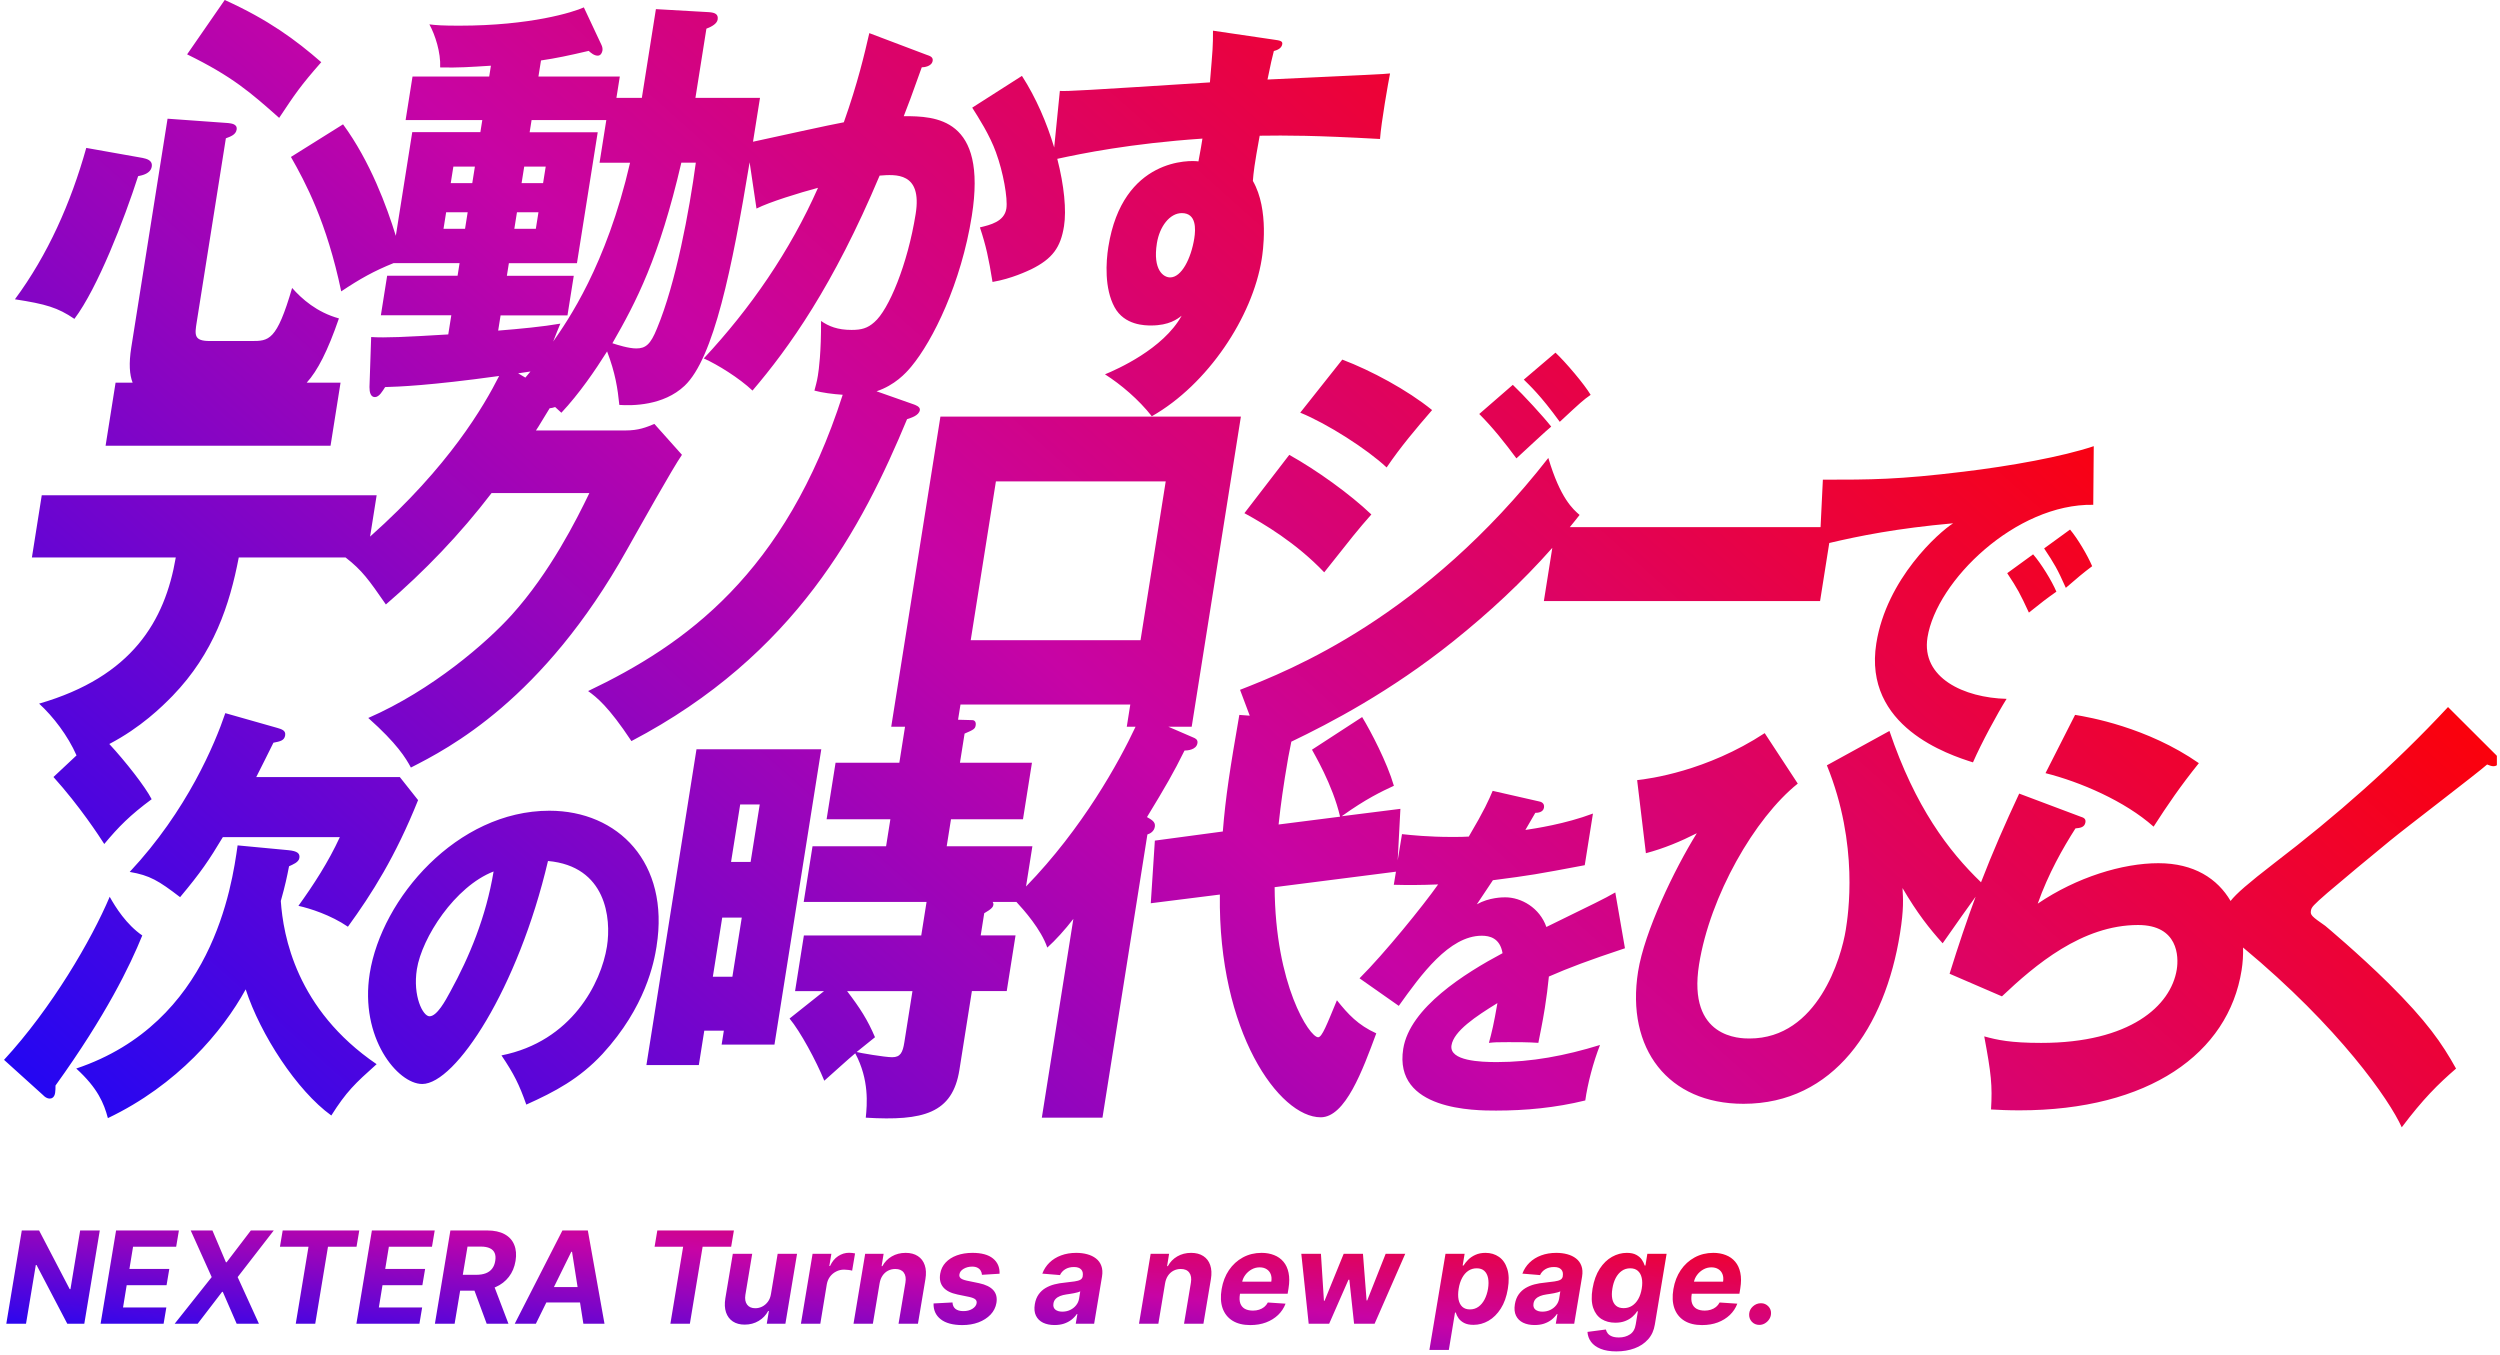
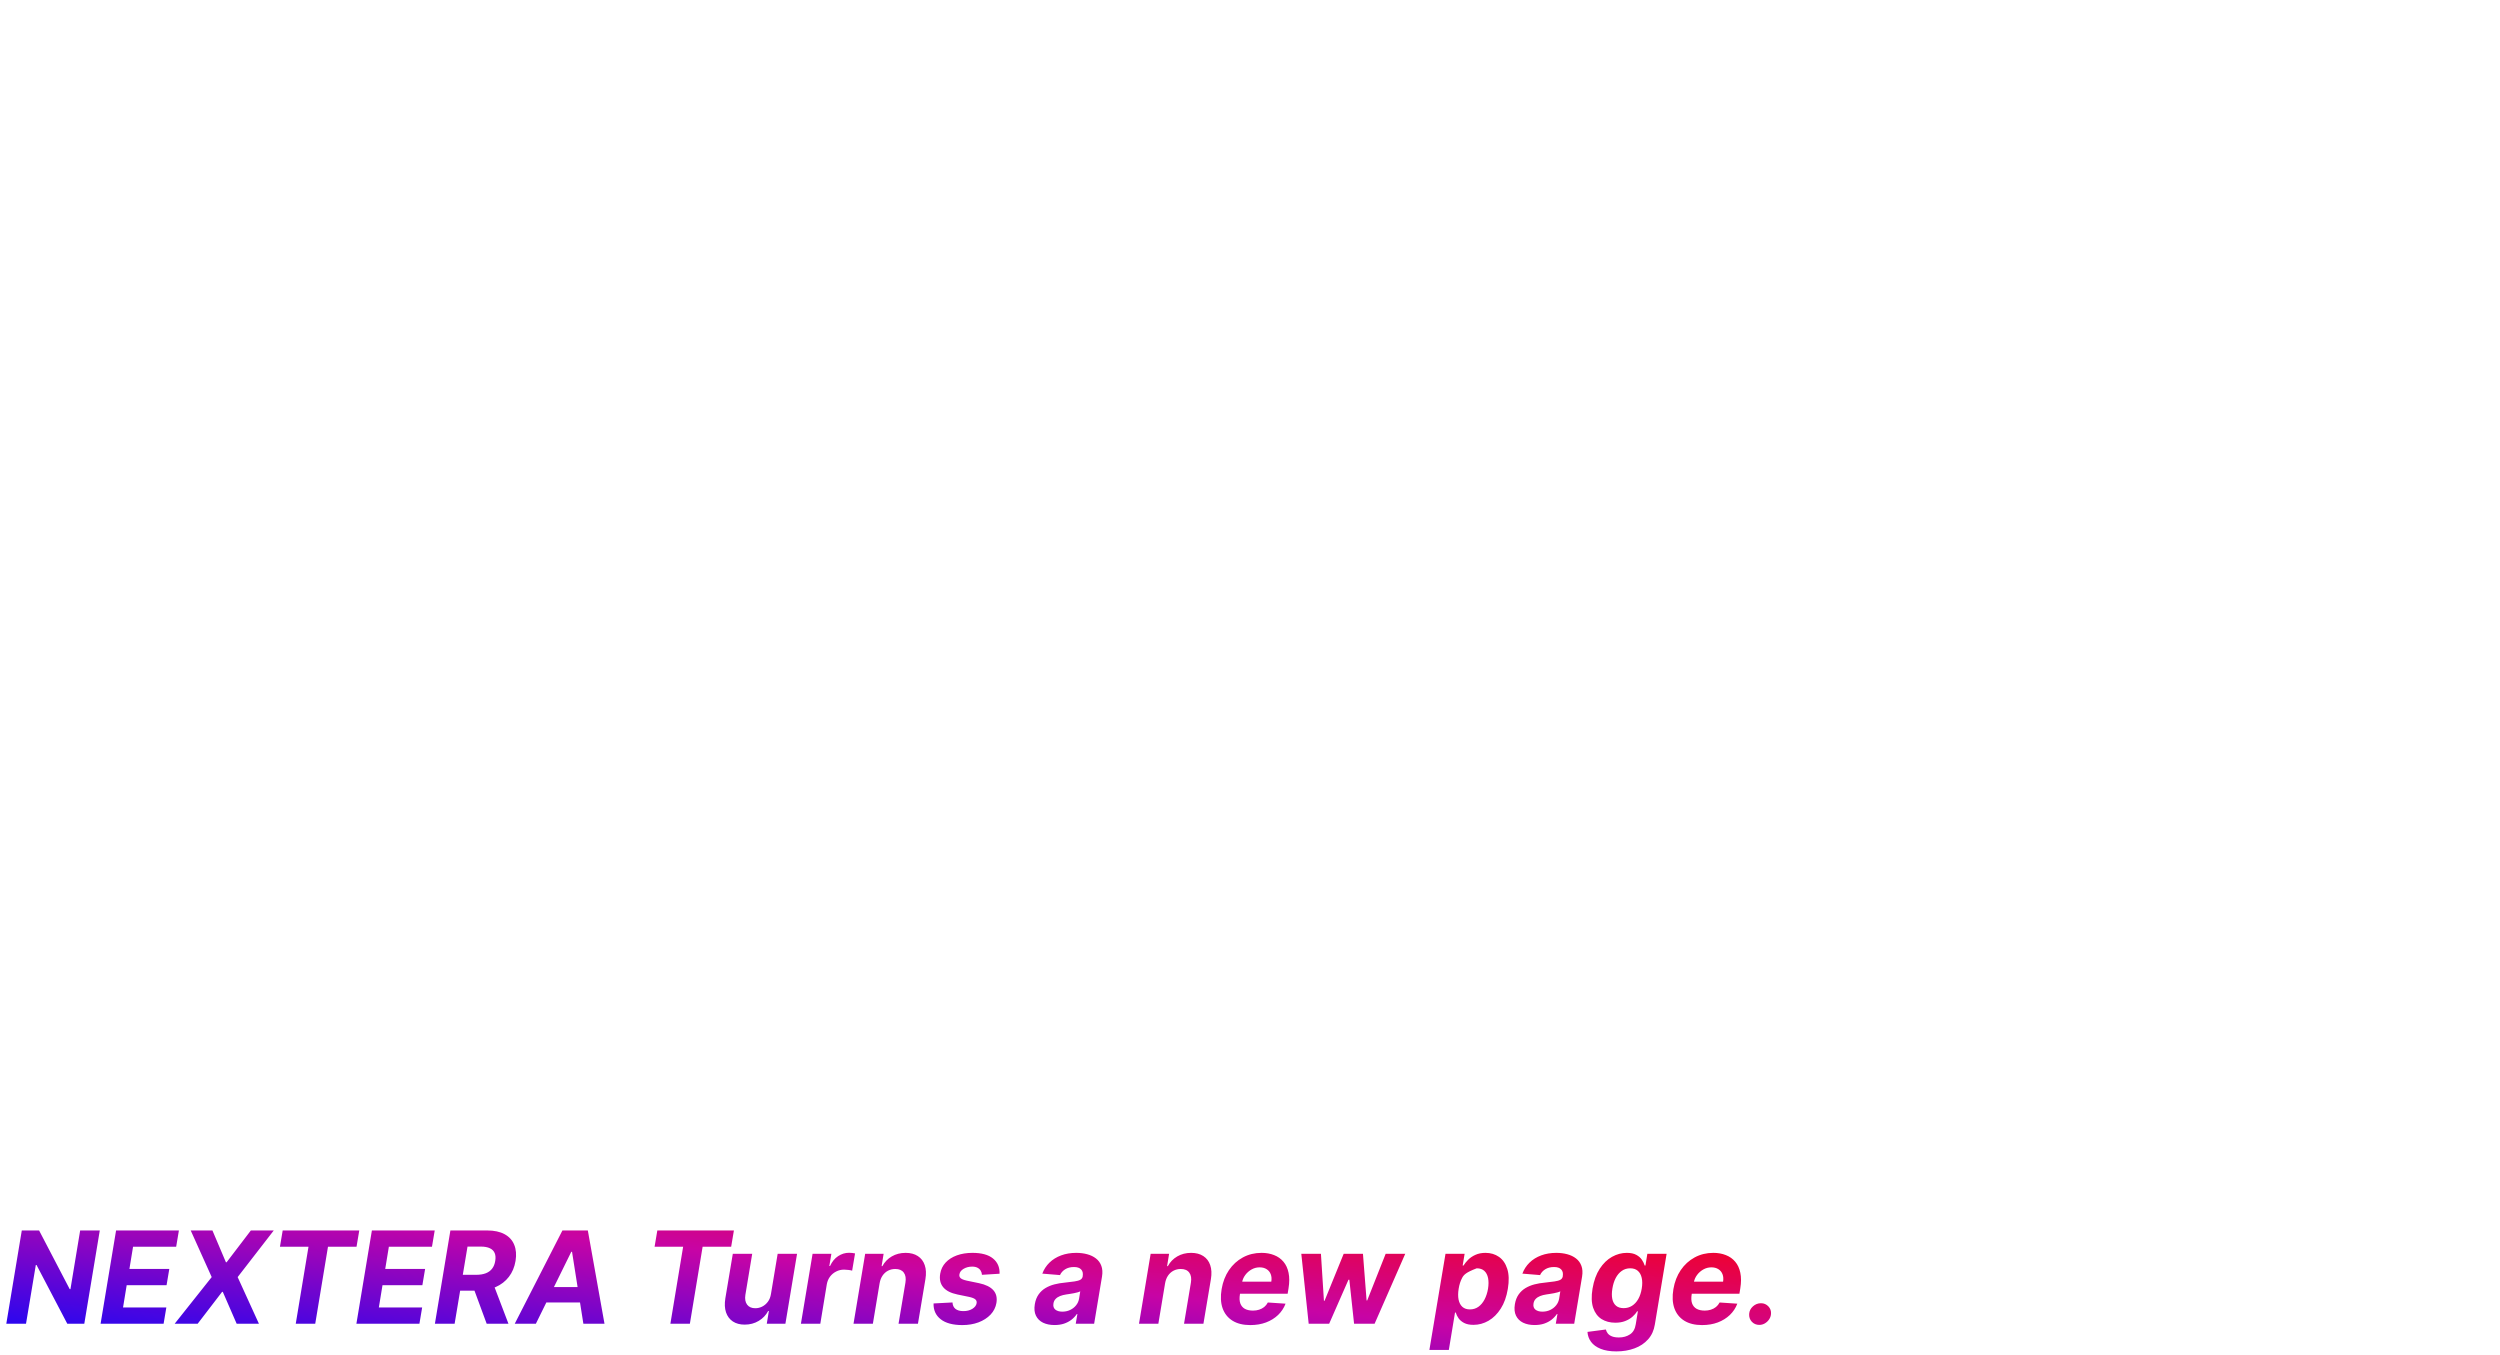
<svg xmlns="http://www.w3.org/2000/svg" width="358" height="194" viewBox="0 0 358 194" fill="none">
  <g style="mix-blend-mode:multiply">
    <g clip-path="url(#clip0_6212_6417)">
-       <path d="M39.976 16.88C35.9 13.266 33.294 10.964 26.794 7.784L32.179 0C38.401 2.804 42.363 5.731 46.004 8.906C42.996 12.33 42.257 13.451 39.976 16.88ZM18.984 54.797H16.551L15.12 63.829H47.334L48.766 54.797H43.921C45.467 53.097 46.924 50.276 48.534 45.596C45.366 44.723 43.208 42.792 41.831 41.236C39.617 48.834 38.498 48.834 35.976 48.834H30.038C27.74 48.834 27.88 47.962 28.175 46.093L32.344 19.806C32.999 19.557 33.767 19.309 33.886 18.558C34.012 17.748 33.125 17.685 32.69 17.622L23.994 16.998L18.798 49.762C18.431 52.069 18.553 53.671 18.988 54.788L18.984 54.797ZM19.774 25.229C20.412 25.102 21.569 24.854 21.73 23.858C21.878 22.922 20.957 22.737 20.416 22.614L12.353 21.181C10.157 29.028 6.841 36.505 2.136 42.859C6.566 43.542 8.277 44.044 10.655 45.663C13.988 41.24 17.793 31.398 19.778 25.233L19.774 25.229ZM68.787 18.938L69.065 17.192H58.084L59.072 10.964H70.054L70.299 9.408C67.355 9.593 65.598 9.72 63.029 9.656C63.139 7.54 62.312 4.984 61.488 3.491C62.476 3.614 63.418 3.677 65.771 3.677C75.967 3.677 82.1 1.746 83.608 1.058L86.121 6.414C86.248 6.662 86.311 6.975 86.273 7.223C86.222 7.535 86.04 7.97 85.593 7.97C85.09 7.97 84.642 7.594 84.3 7.287C81.39 7.97 79.595 8.345 77.471 8.657L77.103 10.964H88.756L88.271 14.017H91.912L93.926 1.307L101.533 1.742C102.42 1.805 102.885 2.054 102.767 2.8C102.678 3.361 101.994 3.795 101.157 4.107L99.586 14.012H108.832C108.494 16.133 108.165 18.229 107.831 20.295C111.045 19.599 119.045 17.828 120.836 17.512C122.825 11.917 123.814 7.658 124.485 4.744L132.65 7.835C133.199 8.012 133.642 8.185 133.558 8.708C133.427 9.526 132.308 9.64 131.995 9.64C130.58 13.603 130.022 15.121 129.418 16.635C133.929 16.635 141.401 16.812 139.163 30.922C137.638 40.544 133.604 48.763 130.496 52.495C129.697 53.464 128.118 55.164 125.52 56.032L130.846 57.909C131.007 57.972 131.805 58.221 131.725 58.718C131.598 59.528 130.428 59.84 129.892 60.026C123.463 75.476 113.947 93.789 90.421 106.123C87.122 101.139 85.424 99.832 84.216 98.959C98.104 92.339 112.452 82.159 120.675 56.53C119.286 56.441 117.736 56.239 116.625 55.935C116.781 55.294 116.967 54.767 117.123 53.776C117.263 52.904 117.596 50.454 117.575 45.963C118.661 46.722 119.94 47.245 121.934 47.245C123.349 47.245 124.227 47.013 125.203 46.136C127.264 44.386 129.976 37.858 131.125 30.626C132.079 24.622 128.244 24.972 125.963 25.145C119.315 40.945 112.98 49.808 107.759 55.931C105.841 54.122 102.741 52.199 100.781 51.326C107.48 44.154 113.136 35.935 117.14 26.895C114.513 27.595 110.154 28.935 108.329 29.867L107.345 23.239C104.832 38.465 102.213 51.288 98.032 55.244C94.999 58.111 90.518 58.111 88.689 57.985C88.448 55.619 88.123 53.439 86.936 50.323C85.213 53.064 82.953 56.365 80.389 59.106C80.081 58.815 79.789 58.545 79.498 58.288C79.24 58.385 78.953 58.436 78.708 58.465C77.504 60.397 77.259 60.894 76.748 61.641H89.58C91.43 61.641 92.507 61.206 93.707 60.705L97.656 65.128C96.351 66.996 91.578 75.531 89.787 78.706C77.741 100.258 64.208 107.173 58.84 109.914C58.105 108.544 56.863 106.486 52.736 102.813C61.885 98.824 69.749 91.976 73.285 88.05C78.793 81.944 82.564 74.409 84.397 70.61H70.391C65.868 76.526 60.77 81.822 55.258 86.558C52.795 83.007 51.883 81.7 49.488 79.832H34.19C32.889 86.621 30.616 93.536 24.716 99.642C23.178 101.215 20.167 104.179 15.652 106.541C17.962 109.029 20.805 112.659 21.717 114.447C18.604 116.754 17.003 118.373 14.93 120.861C14.211 119.739 11.419 115.442 7.656 111.268L10.959 108.173C9.722 105.356 7.631 102.623 5.603 100.76C18.934 96.897 23.618 88.923 25.172 79.828H4.569L5.979 70.922H53.936L52.998 76.838C64.36 66.73 69.302 58.124 71.477 53.84C61.513 55.223 57.028 55.374 55.152 55.429C54.785 55.99 54.307 56.863 53.691 56.863C53.074 56.863 52.905 56.18 52.909 55.429L53.15 48.265C55.203 48.392 57.969 48.265 64.191 47.89L64.626 45.149H54.54L55.44 39.481H65.526L65.813 37.677H56.364C53.56 38.803 51.541 39.933 48.863 41.725C46.793 31.82 43.723 26.089 41.662 22.475L49.125 17.803C53.036 23.142 55.41 29.644 56.681 33.772L59.034 18.925H68.782L68.787 18.938ZM66.97 30.399H63.887L63.511 32.764H66.594L66.97 30.399ZM68.005 23.858H64.922L64.546 26.224H67.629L68.005 23.858ZM75.958 53.199C75.354 53.291 74.772 53.376 74.197 53.46L75.232 54.072C75.473 53.793 75.735 53.485 75.963 53.199H75.958ZM87.696 49.151C88.44 49.399 90.04 49.897 91.109 49.897C92.452 49.897 93.158 49.336 94.083 47.03C96.79 40.553 98.72 30.15 99.641 23.298H97.567C94.395 36.939 91.101 43.23 87.696 49.151ZM74.691 26.224H77.77L78.146 23.858H75.067L74.691 26.224ZM73.652 32.764H76.731L77.107 30.399H74.028L73.652 32.764ZM71.342 47.342C74.463 47.093 77.707 46.781 80.241 46.346C79.891 47.156 79.688 47.717 79.219 48.902C81.251 45.975 86.822 38.065 90.226 23.302H85.855L86.822 17.196H76.123L75.844 18.942H85.593L82.619 37.689H72.871L72.584 39.494H82.163L81.263 45.161H71.684L71.338 47.342H71.342ZM142.651 21.889C141.705 19.266 140.1 16.817 139.222 15.416L146.343 10.867C148.37 14.008 149.921 17.643 150.96 21.122L151.771 13.021C152.966 13.08 154.981 12.962 173.261 11.799C173.671 6.899 173.7 6.726 173.7 4.394L182.414 5.676C183.233 5.794 183.698 5.853 183.622 6.317C183.521 6.958 182.853 7.19 182.414 7.308C182.144 8.358 181.979 9.058 181.506 11.389C196.407 10.69 198.042 10.63 199.055 10.517C198.81 11.739 197.788 17.512 197.619 19.903C188.209 19.38 184.222 19.38 180.386 19.435C179.618 23.635 179.504 24.685 179.411 25.908C181.797 30.049 180.809 36.285 180.678 37.103C179.364 45.381 172.953 55.062 164.94 59.608C163.065 57.217 160.522 55.058 158.233 53.603C159.918 52.904 166.571 49.99 169.215 45.208C168.615 45.676 167.42 46.608 164.852 46.608C164.011 46.608 161.021 46.608 159.601 43.985C158.14 41.303 158.372 37.512 158.714 35.358C160.75 22.53 170.545 22.939 171.618 23.112C171.969 21.248 172.049 20.721 172.188 19.848C161.777 20.561 154.862 21.995 151.403 22.745C152.391 26.591 152.729 30.112 152.366 32.385C151.885 35.417 150.736 37.048 147.661 38.566C147.15 38.798 144.877 39.907 142.128 40.376C141.57 36.935 141.211 35.244 140.324 32.562C141.794 32.212 143.809 31.744 144.109 29.88C144.341 28.421 143.64 24.575 142.647 21.893L142.651 21.889ZM169.236 30.517C167.504 30.517 166.047 32.44 165.667 34.831C165.054 38.68 166.621 39.726 167.563 39.726C169.189 39.726 170.558 37.044 171.022 34.13C171.234 32.789 171.335 30.517 169.236 30.517ZM223.359 60.405C226.379 57.601 226.708 57.289 227.781 56.543C226.898 55.05 224.208 51.87 222.746 50.5L218.21 54.362C219.08 55.235 220.554 56.543 223.359 60.405ZM178.199 73.486C180.931 74.978 185.594 77.719 189.628 81.957C193.624 76.909 194.397 75.914 196.378 73.671C193.311 70.745 188.534 67.316 184.623 65.136L178.203 73.481L178.199 73.486ZM222.13 61.088C221.011 59.654 218.147 56.543 216.635 55.109L211.828 59.283C213.763 61.215 215.49 63.395 217.15 65.638C218.789 64.141 221.424 61.653 222.13 61.093V61.088ZM205.079 58.723C201.556 55.859 196.34 53.055 192.217 51.495L186.194 59.094C190.038 60.65 195.786 64.327 198.566 66.941C200.542 64.015 202.815 61.333 205.079 58.718V58.723ZM287.433 82.079C288.92 84.327 289.266 84.976 290.538 87.725C292.341 86.275 293.055 85.727 294.474 84.727C293.82 83.18 292.282 80.679 291.142 79.381L287.433 82.079ZM299.598 81.08C298.943 79.532 297.49 77.082 296.43 75.834L292.721 78.533C294.208 80.781 294.601 81.43 295.826 84.179C297.444 82.779 298.326 82.029 299.598 81.08ZM40.834 105.297C40.944 104.614 40.356 104.424 39.714 104.238L32.264 102.122C30.79 106.482 26.802 116.075 18.575 124.858C21.464 125.356 22.693 126.102 25.789 128.472C28.762 124.922 29.932 123.176 31.913 119.874H48.665C47.038 123.425 44.889 126.726 42.734 129.716C44.411 130.091 47.347 131.023 49.822 132.706C53.26 127.97 56.622 122.678 59.87 114.578L57.256 111.276H36.694C37.598 109.467 38.245 108.223 39.157 106.355C40.141 106.17 40.72 106.043 40.838 105.297H40.834ZM15.711 128.409C13.109 134.574 7.411 144.357 0.577 151.77L6.165 156.817C6.406 157.066 6.702 157.315 7.149 157.315C7.428 157.315 7.796 157.129 7.893 156.505C7.952 156.13 7.943 155.822 7.948 155.447C15.208 145.356 18.63 138.255 20.374 133.958C18.102 132.402 16.535 129.91 15.707 128.413L15.711 128.409ZM40.209 129.033C40.855 126.731 41.087 125.609 41.391 124.049C41.936 123.8 42.768 123.488 42.87 122.864C42.967 122.24 42.637 121.869 41.256 121.742L34.025 121.059C33.21 126.916 30.384 146.473 10.917 153.014C14 155.818 14.887 157.998 15.449 160.115C25.387 155.379 31.871 147.717 35.182 141.675C37.294 148.152 42.519 156.189 47.444 159.739C49.611 156.315 50.798 155.194 53.932 152.39C42.405 144.542 40.551 133.95 40.213 129.029L40.209 129.033ZM94.028 135.489C93.664 137.787 92.469 144.184 86.273 150.931C82.966 154.481 79.481 156.328 75.367 158.179C74.345 155.282 73.593 153.781 71.811 151.133C81.884 149.134 86.091 140.739 86.915 135.539C87.557 131.491 86.805 124.045 78.472 123.294C74.176 141.586 65.226 155.227 60.462 155.227C56.956 155.227 51.482 148.628 52.947 139.385C54.654 128.641 65.454 116.096 78.67 116.096C88.516 116.096 95.92 123.543 94.023 135.485L94.028 135.489ZM70.683 124.795C65.129 126.946 60.411 134.291 59.697 138.786C59.089 142.636 60.559 145.533 61.505 145.533C62.582 145.533 63.794 143.286 64.495 141.983C67.211 137.036 69.606 131.289 70.683 124.791V124.795ZM117.609 107.291L110.902 149.59H103.337L103.654 147.595H100.853L100.072 152.516H92.566L99.738 107.291H117.609ZM106.222 131.399H103.421L102.078 139.87H104.878L106.222 131.399ZM108.794 115.202H105.994L104.688 123.425H107.489L108.794 115.202ZM164.307 119.499L157.874 160.051H149.19L153.705 131.584C152.506 133.14 151.15 134.637 149.971 135.695C149.097 133.098 146.601 130.285 145.549 129.155H142.153C142.238 129.341 142.28 129.404 142.25 129.59C142.212 129.838 142.047 130.15 140.941 130.774L140.438 133.95H145.426L144.164 141.924H139.175L137.389 153.199C136.4 159.427 132.244 160.549 123.978 160.051C124.164 158.183 124.502 154.633 122.47 150.834C121.697 151.458 118.686 154.199 118.04 154.759C116.87 151.896 114.618 147.722 113.064 145.854L118.002 141.928H113.854L115.117 133.954H131.923L132.683 129.155H115.091L116.354 121.181H126.888L127.501 117.319H118.369L119.653 109.223H128.785L129.6 104.07H127.623L134.669 59.654H177.696L170.651 104.07H167.314L170.875 105.609C171.191 105.735 171.555 105.921 171.474 106.418C171.318 107.414 169.962 107.477 169.624 107.477C168.057 110.652 166.9 112.647 164.248 117.007C164.915 117.382 165.485 117.694 165.375 118.377C165.265 119.06 164.712 119.372 164.302 119.499H164.307ZM130.66 141.928H121.305C123.159 144.357 124.24 146.039 125.3 148.531C124.527 149.155 124.274 149.341 122.669 150.648C123.096 150.77 126.698 151.394 127.763 151.394C128.941 151.394 129.271 150.711 129.499 149.278L130.664 141.928H130.66ZM139.006 91.677H163.323L166.93 68.94H142.613L139.006 91.677ZM162.613 104.07H161.354L161.857 100.894H137.541L137.194 103.066L139.218 103.121C139.555 103.121 139.796 103.37 139.716 103.867C139.636 104.365 139.45 104.491 138.128 105.052L137.465 109.227H147.775L146.491 117.323H136.181L135.568 121.186H147.838L146.926 126.946C155.04 118.596 160.252 109.1 162.609 104.074L162.613 104.07ZM215.811 149.235C217.251 149.235 218.869 149.235 220.292 149.337C220.55 147.987 220.863 146.587 221.222 144.34C221.458 142.839 221.661 141.291 221.8 139.84C224.651 138.592 227.426 137.542 232.693 135.792L231.308 127.797C229.479 128.847 228.66 129.197 221.441 132.744C220.483 129.994 217.843 128.497 215.553 128.497C215.194 128.497 213.26 128.497 211.482 129.497C212.956 127.3 213.078 127.097 213.784 126.047C219.199 125.347 220.031 125.2 226.936 123.897L228.111 116.501C224.14 117.998 219.769 118.651 218.434 118.849L219.857 116.4C220.174 116.4 220.989 116.349 221.099 115.649C221.209 114.949 220.605 114.797 220.343 114.751L213.75 113.25C213.175 114.599 212.601 115.948 210.329 119.798C209.602 119.849 209.062 119.849 207.761 119.849C204.703 119.849 202.135 119.6 200.766 119.448L200.149 123.201L200.538 115.826L192.133 116.884C195.609 114.392 197.852 113.334 199.605 112.524C198.625 109.159 196.302 104.736 195.06 102.682L187.875 107.355C188.086 107.789 190.84 112.339 191.9 116.948L183.094 118.069C183.419 114.953 183.896 111.963 183.994 111.344C184.365 108.995 184.614 107.646 184.919 106.208C190.481 103.538 199.093 99.052 208.145 91.803C213.188 87.763 217.961 83.357 222.29 78.453L221.082 86.073H260.634L261.951 77.757C266.255 76.745 271.628 75.657 279.687 74.936C277.638 76.235 270.154 82.88 268.688 92.128C266.792 104.074 279.062 108.071 282.529 109.172C283.729 106.423 286.023 102.176 287.345 100.076C281.254 99.925 275.1 97.078 276.016 91.28C277.3 83.184 288.679 72.09 299.754 72.288L299.826 63.892C295.361 65.394 287.864 66.743 281.22 67.54C271.822 68.691 267.911 68.691 261.035 68.691L260.705 75.484H224.799C225.268 74.907 225.741 74.333 226.197 73.739C225.26 72.929 223.435 71.373 221.72 65.579C203.862 88.438 184.741 95.978 177.573 98.782L178.963 102.484L177.472 102.375C176.154 109.973 175.504 114.085 175.107 119.069L165.375 120.376L164.792 129.345L174.684 128.101C174.418 147.785 183.183 159.997 189.125 159.997C192.656 159.997 195.123 153.267 197.083 147.975C194.468 146.79 193.037 145.234 191.448 143.239C190 146.726 189.32 148.535 188.758 148.535C187.525 148.535 182.604 141.059 182.528 127.043L199.9 124.825L199.592 126.701C201.518 126.752 203.495 126.752 205.94 126.65C203.795 129.699 198.202 136.594 194.684 140.094L200.306 144.04C203.482 139.592 207.52 133.996 212.191 133.996C213.268 133.996 214.797 134.295 215.165 136.497C209.813 139.347 201.881 144.293 200.943 150.188C199.541 159.035 211.228 159.035 214.24 159.035C218.464 159.035 222.755 158.635 227.012 157.585C227.346 155.185 228.144 152.137 229.124 149.64C224.115 151.188 219.296 152.09 214.35 152.09C212.056 152.09 207.495 151.938 207.854 149.691C208.179 147.642 211.342 145.542 214.43 143.644C213.894 146.743 213.644 147.743 213.213 149.341C214.13 149.24 214.354 149.24 215.836 149.24L215.811 149.235ZM314.879 109.286C307.462 104.116 299.061 102.682 297.152 102.37L292.916 110.715C297.874 111.963 304.273 114.7 308.396 118.377C310.402 115.261 312.227 112.583 314.879 109.282V109.286ZM357.425 108.101L350.557 101.249C342.857 109.535 334.465 116.884 325.667 123.61C321.903 126.52 320.222 127.983 319.42 129.02C317.553 125.828 314.186 123.61 309.08 123.61C303.973 123.61 297.389 125.605 291.801 129.404C293.321 125.107 295.416 121.43 297.207 118.626C297.832 118.563 298.516 118.504 298.635 117.753C298.723 117.192 298.297 117.066 297.925 116.943L289.148 113.642C287.091 118.044 285.355 122.016 283.683 126.343C279.045 121.881 274.259 115.581 270.568 104.673L261.609 109.594C266.243 120.992 264.642 131.082 264.317 133.14C263.696 137.066 260.334 148.713 250.53 148.713C249.242 148.713 241.622 148.713 243.303 138.124C244.866 128.282 251.282 117.133 257.44 112.212L252.706 104.985C244.33 110.467 236.148 111.525 234.438 111.715L235.692 122.181C238.265 121.498 240.664 120.498 242.982 119.318C239.743 124.551 235.485 133.397 234.573 139.128C232.816 150.218 238.911 158.065 249.664 158.065C262.551 158.065 269.938 147.165 272.084 133.646C272.637 130.159 272.528 128.725 272.439 127.169C274.555 130.783 276.283 132.963 278.187 135.08C280.173 132.246 281.803 129.918 282.91 128.405C281.685 131.711 280.473 135.278 279.18 139.44L286.677 142.678C291.42 138.192 298.157 132.461 306.17 132.461C311.939 132.461 312.003 137.007 311.716 138.816C310.888 144.049 305.004 149.345 292.286 149.345C287.86 149.345 285.968 148.911 284.143 148.409C285.144 153.764 285.321 155.447 285.114 158.875C286.17 158.938 287.56 159.001 289.186 159.001C307.733 159.001 319.111 150.842 320.995 138.942C321.168 137.859 321.236 136.762 321.206 135.683C335.018 147.169 342.16 157.496 343.93 161.43C346.98 157.382 349.108 155.265 351.706 153.022C349.7 149.408 347.516 146.233 342.046 140.81C337.687 136.513 333.134 132.714 332.986 132.588C331.018 131.217 330.824 131.032 330.925 130.408C331.005 129.91 331.212 129.661 333.29 127.852C335.69 125.799 339.301 122.809 342.266 120.376C344.458 118.567 354.844 110.656 356.154 109.476C356.47 109.602 356.787 109.724 357.066 109.724C357.345 109.724 357.759 109.602 357.847 109.041C357.907 108.666 357.721 108.417 357.433 108.105L357.425 108.101Z" fill="url(#paint0_linear_6212_6417)" />
-     </g>
-     <path d="M14.289 176.202L12.072 189.556H9.634L5.233 181.151H5.128L3.726 189.556H0.903L3.12 176.202H5.598L9.979 184.6H10.09L11.479 176.202H14.289ZM14.405 189.556L16.622 176.202H25.619L25.228 178.53H19.054L18.532 181.712H24.244L23.852 184.04H18.141L17.619 187.228H23.82L23.429 189.556H14.405ZM30.42 176.202L32.35 180.753H32.454L35.923 176.202H39.203L34.032 182.879L37.077 189.556H33.889L31.907 184.998H31.802L28.307 189.556H25.015L30.316 182.879L27.31 176.202H30.42ZM40.089 178.53L40.481 176.202H51.447L51.056 178.53H46.968L45.142 189.556H42.352L44.178 178.53H40.089ZM51.037 189.556L53.254 176.202H62.251L61.86 178.53H55.686L55.164 181.712H60.876L60.484 184.04H54.773L54.251 187.228H60.452L60.061 189.556H51.037ZM62.279 189.556L64.496 176.202H69.764C70.773 176.202 71.603 176.381 72.255 176.737C72.911 177.093 73.372 177.6 73.637 178.256C73.907 178.908 73.97 179.678 73.826 180.564C73.678 181.451 73.359 182.212 72.868 182.846C72.381 183.481 71.746 183.97 70.964 184.313C70.186 184.653 69.284 184.822 68.258 184.822H64.731L65.122 182.553H68.186C68.725 182.553 69.186 182.479 69.569 182.331C69.951 182.184 70.253 181.962 70.475 181.666C70.701 181.371 70.849 181.003 70.918 180.564C70.992 180.117 70.966 179.743 70.84 179.443C70.714 179.139 70.486 178.908 70.156 178.752C69.825 178.591 69.39 178.511 68.851 178.511H66.948L65.102 189.556H62.279ZM70.495 183.479L72.809 189.556H69.692L67.45 183.479H70.495ZM76.738 189.556H73.712L80.539 176.202H84.177L86.563 189.556H83.538L81.915 179.254H81.81L76.738 189.556ZM77.429 184.307H84.575L84.197 186.511H77.05L77.429 184.307ZM93.737 178.53L94.129 176.202H105.095L104.704 178.53H100.616L98.79 189.556H96L97.825 178.53H93.737ZM110.403 185.291L111.361 179.541H114.139L112.47 189.556H109.803L110.103 187.737H109.999C109.69 188.323 109.24 188.795 108.649 189.151C108.058 189.508 107.386 189.686 106.634 189.686C105.965 189.686 105.4 189.534 104.939 189.23C104.482 188.925 104.159 188.493 103.967 187.932C103.776 187.371 103.744 186.7 103.87 185.917L104.939 179.541H107.716L106.738 185.422C106.647 186.013 106.73 186.48 106.986 186.824C107.243 187.167 107.634 187.339 108.16 187.339C108.495 187.339 108.818 187.263 109.131 187.111C109.449 186.954 109.723 186.724 109.953 186.419C110.183 186.115 110.333 185.739 110.403 185.291ZM114.691 189.556L116.361 179.541H119.053L118.76 181.288H118.864C119.151 180.667 119.536 180.197 120.018 179.88C120.505 179.558 121.029 179.397 121.59 179.397C121.729 179.397 121.874 179.406 122.027 179.423C122.183 179.436 122.322 179.458 122.444 179.489L122.027 181.96C121.905 181.916 121.731 181.881 121.505 181.855C121.283 181.825 121.073 181.81 120.873 181.81C120.468 181.81 120.092 181.899 119.745 182.077C119.397 182.251 119.103 182.494 118.864 182.807C118.63 183.12 118.475 183.481 118.401 183.89L117.469 189.556H114.691ZM125.96 183.766L124.995 189.556H122.224L123.893 179.541H126.534L126.247 181.308H126.358C126.675 180.721 127.123 180.258 127.701 179.919C128.283 179.58 128.946 179.41 129.689 179.41C130.385 179.41 130.965 179.562 131.43 179.867C131.9 180.171 132.23 180.603 132.421 181.164C132.617 181.725 132.65 182.397 132.519 183.179L131.45 189.556H128.672L129.657 183.674C129.757 183.062 129.679 182.583 129.422 182.24C129.17 181.892 128.764 181.718 128.203 181.718C127.829 181.718 127.486 181.799 127.173 181.96C126.86 182.121 126.597 182.355 126.384 182.664C126.175 182.968 126.034 183.335 125.96 183.766ZM143.139 182.397L140.616 182.553C140.603 182.331 140.542 182.134 140.433 181.96C140.329 181.781 140.174 181.64 139.97 181.536C139.77 181.432 139.518 181.379 139.214 181.379C138.757 181.379 138.351 181.484 137.994 181.692C137.638 181.901 137.436 182.168 137.388 182.494C137.349 182.703 137.403 182.879 137.551 183.022C137.699 183.166 137.997 183.288 138.444 183.388L140.205 183.753C141.144 183.953 141.822 184.285 142.239 184.75C142.661 185.215 142.811 185.824 142.689 186.576C142.58 187.215 142.3 187.773 141.848 188.252C141.396 188.725 140.822 189.095 140.127 189.36C139.431 189.621 138.66 189.751 137.812 189.751C136.451 189.751 135.417 189.473 134.708 188.917C134 188.36 133.659 187.606 133.685 186.654L136.397 186.511C136.419 186.919 136.562 187.228 136.827 187.437C137.093 187.641 137.455 187.745 137.916 187.75C138.434 187.758 138.873 187.652 139.233 187.43C139.598 187.204 139.805 186.93 139.853 186.609C139.888 186.383 139.822 186.2 139.657 186.061C139.496 185.922 139.201 185.807 138.77 185.715L137.101 185.37C136.154 185.174 135.473 184.824 135.06 184.32C134.647 183.816 134.506 183.175 134.637 182.397C134.741 181.775 135 181.242 135.413 180.799C135.83 180.351 136.367 180.008 137.023 179.769C137.684 179.53 138.429 179.41 139.259 179.41C140.559 179.41 141.537 179.678 142.193 180.212C142.854 180.747 143.169 181.475 143.139 182.397ZM151.015 189.745C150.381 189.745 149.831 189.634 149.366 189.412C148.905 189.186 148.566 188.851 148.349 188.408C148.131 187.965 148.077 187.415 148.186 186.759C148.281 186.202 148.462 185.737 148.727 185.363C148.996 184.985 149.324 184.681 149.711 184.45C150.098 184.22 150.526 184.044 150.996 183.922C151.47 183.801 151.959 183.718 152.463 183.674C153.045 183.614 153.519 183.555 153.884 183.498C154.254 183.442 154.53 183.362 154.712 183.257C154.895 183.149 155.006 182.988 155.045 182.775V182.736C155.11 182.327 155.034 182.01 154.817 181.784C154.604 181.553 154.262 181.438 153.793 181.438C153.297 181.438 152.876 181.547 152.528 181.764C152.185 181.981 151.939 182.257 151.791 182.592L149.261 182.383C149.487 181.775 149.829 181.249 150.285 180.806C150.746 180.358 151.3 180.014 151.948 179.775C152.595 179.532 153.321 179.41 154.125 179.41C154.682 179.41 155.201 179.475 155.684 179.606C156.171 179.736 156.59 179.938 156.942 180.212C157.299 180.486 157.555 180.838 157.711 181.269C157.872 181.695 157.905 182.205 157.809 182.801L156.681 189.556H154.047L154.282 188.167H154.204C153.991 188.48 153.73 188.756 153.421 188.995C153.113 189.23 152.758 189.414 152.358 189.549C151.959 189.68 151.511 189.745 151.015 189.745ZM152.13 187.828C152.534 187.828 152.906 187.747 153.245 187.587C153.589 187.421 153.871 187.2 154.093 186.922C154.319 186.643 154.462 186.328 154.523 185.976L154.693 184.913C154.606 184.97 154.48 185.02 154.314 185.063C154.154 185.107 153.978 185.148 153.786 185.187C153.599 185.222 153.41 185.255 153.219 185.285C153.028 185.311 152.856 185.337 152.704 185.363C152.369 185.411 152.069 185.487 151.804 185.591C151.539 185.696 151.324 185.837 151.159 186.015C150.994 186.189 150.891 186.406 150.852 186.667C150.791 187.045 150.881 187.334 151.12 187.534C151.363 187.73 151.7 187.828 152.13 187.828ZM166.841 183.766L165.876 189.556H163.105L164.774 179.541H167.415L167.128 181.308H167.239C167.556 180.721 168.004 180.258 168.582 179.919C169.165 179.58 169.828 179.41 170.571 179.41C171.266 179.41 171.847 179.562 172.312 179.867C172.781 180.171 173.112 180.603 173.303 181.164C173.498 181.725 173.531 182.397 173.401 183.179L172.331 189.556H169.554L170.538 183.674C170.638 183.062 170.56 182.583 170.304 182.24C170.051 181.892 169.645 181.718 169.084 181.718C168.71 181.718 168.367 181.799 168.054 181.96C167.741 182.121 167.478 182.355 167.265 182.664C167.057 182.968 166.915 183.335 166.841 183.766ZM179.045 189.751C178.02 189.751 177.17 189.543 176.496 189.125C175.822 188.704 175.349 188.108 175.075 187.339C174.805 186.565 174.76 185.65 174.938 184.594C175.112 183.564 175.462 182.66 175.987 181.881C176.518 181.103 177.183 180.497 177.983 180.062C178.782 179.628 179.674 179.41 180.656 179.41C181.317 179.41 181.914 179.517 182.449 179.73C182.988 179.938 183.436 180.256 183.792 180.682C184.149 181.103 184.392 181.631 184.522 182.266C184.657 182.901 184.655 183.644 184.516 184.496L184.392 185.259H175.942L176.209 183.538H182.051C182.116 183.138 182.09 182.783 181.973 182.475C181.856 182.166 181.66 181.925 181.386 181.751C181.112 181.573 180.775 181.484 180.376 181.484C179.967 181.484 179.584 181.584 179.228 181.784C178.872 181.984 178.572 182.247 178.328 182.573C178.089 182.894 177.935 183.244 177.865 183.622L177.559 185.331C177.472 185.857 177.489 186.293 177.611 186.641C177.737 186.989 177.954 187.25 178.263 187.424C178.572 187.593 178.963 187.678 179.437 187.678C179.745 187.678 180.034 187.634 180.304 187.547C180.578 187.461 180.821 187.332 181.034 187.163C181.247 186.989 181.421 186.774 181.556 186.517L184.092 186.687C183.857 187.304 183.501 187.843 183.023 188.304C182.545 188.76 181.969 189.117 181.295 189.373C180.626 189.625 179.876 189.751 179.045 189.751ZM187.403 189.556L186.346 179.541H189.157L189.587 186.27H189.678L192.417 179.541H195.175L195.696 186.23H195.781L198.428 179.541H201.232L196.844 189.556H193.903L193.225 183.257H193.101L190.337 189.556H187.403ZM204.688 193.311L206.996 179.541H209.734L209.454 181.223H209.578C209.743 180.953 209.962 180.68 210.236 180.401C210.514 180.119 210.86 179.884 211.273 179.697C211.686 179.506 212.171 179.41 212.727 179.41C213.462 179.41 214.103 179.602 214.65 179.984C215.198 180.362 215.594 180.934 215.837 181.699C216.085 182.46 216.113 183.414 215.922 184.561C215.739 185.678 215.402 186.622 214.911 187.391C214.424 188.156 213.84 188.736 213.157 189.132C212.479 189.523 211.76 189.719 210.999 189.719C210.46 189.719 210.017 189.63 209.669 189.451C209.326 189.273 209.058 189.049 208.867 188.78C208.676 188.506 208.541 188.23 208.463 187.952H208.358L207.472 193.311H204.688ZM208.88 184.548C208.784 185.144 208.78 185.663 208.867 186.106C208.958 186.55 209.141 186.895 209.415 187.143C209.689 187.387 210.049 187.508 210.497 187.508C210.949 187.508 211.351 187.384 211.703 187.137C212.055 186.885 212.349 186.537 212.584 186.093C212.818 185.646 212.986 185.131 213.086 184.548C213.177 183.97 213.179 183.461 213.092 183.022C213.005 182.583 212.827 182.24 212.557 181.992C212.288 181.745 211.923 181.621 211.462 181.621C211.014 181.621 210.612 181.74 210.256 181.979C209.904 182.218 209.61 182.557 209.376 182.996C209.141 183.435 208.976 183.953 208.88 184.548ZM219.761 189.745C219.126 189.745 218.576 189.634 218.111 189.412C217.65 189.186 217.311 188.851 217.094 188.408C216.877 187.965 216.822 187.415 216.931 186.759C217.026 186.202 217.207 185.737 217.472 185.363C217.742 184.985 218.07 184.681 218.457 184.45C218.843 184.22 219.272 184.044 219.741 183.922C220.215 183.801 220.704 183.718 221.208 183.674C221.791 183.614 222.264 183.555 222.629 183.498C222.999 183.442 223.275 183.362 223.458 183.257C223.64 183.149 223.751 182.988 223.79 182.775V182.736C223.855 182.327 223.779 182.01 223.562 181.784C223.349 181.553 223.008 181.438 222.538 181.438C222.043 181.438 221.621 181.547 221.273 181.764C220.93 181.981 220.684 182.257 220.537 182.592L218.007 182.383C218.233 181.775 218.574 181.249 219.03 180.806C219.491 180.358 220.045 180.014 220.693 179.775C221.341 179.532 222.067 179.41 222.871 179.41C223.427 179.41 223.947 179.475 224.429 179.606C224.916 179.736 225.335 179.938 225.687 180.212C226.044 180.486 226.3 180.838 226.457 181.269C226.618 181.695 226.65 182.205 226.555 182.801L225.427 189.556H222.792L223.027 188.167H222.949C222.736 188.48 222.475 188.756 222.167 188.995C221.858 189.23 221.504 189.414 221.104 189.549C220.704 189.68 220.256 189.745 219.761 189.745ZM220.876 187.828C221.28 187.828 221.651 187.747 221.991 187.587C222.334 187.421 222.616 187.2 222.838 186.922C223.064 186.643 223.208 186.328 223.268 185.976L223.438 184.913C223.351 184.97 223.225 185.02 223.06 185.063C222.899 185.107 222.723 185.148 222.532 185.187C222.345 185.222 222.156 185.255 221.964 185.285C221.773 185.311 221.601 185.337 221.449 185.363C221.115 185.411 220.815 185.487 220.55 185.591C220.284 185.696 220.069 185.837 219.904 186.015C219.739 186.189 219.637 186.406 219.598 186.667C219.537 187.045 219.626 187.334 219.865 187.534C220.108 187.73 220.445 187.828 220.876 187.828ZM231.468 193.52C230.563 193.52 229.809 193.396 229.205 193.148C228.605 192.905 228.149 192.572 227.836 192.151C227.527 191.729 227.358 191.255 227.327 190.729L229.961 190.384C230.009 190.588 230.101 190.777 230.235 190.951C230.374 191.125 230.572 191.264 230.829 191.368C231.089 191.473 231.426 191.525 231.839 191.525C232.443 191.525 232.969 191.377 233.417 191.081C233.865 190.79 234.141 190.301 234.245 189.614L234.545 187.782H234.428C234.263 188.06 234.037 188.323 233.75 188.571C233.467 188.819 233.122 189.021 232.713 189.177C232.309 189.334 231.841 189.412 231.311 189.412C230.555 189.412 229.898 189.238 229.342 188.891C228.79 188.539 228.39 188.002 228.142 187.28C227.899 186.554 227.868 185.637 228.051 184.529C228.242 183.394 228.586 182.447 229.081 181.686C229.577 180.925 230.164 180.356 230.842 179.978C231.52 179.599 232.226 179.41 232.961 179.41C233.521 179.41 233.973 179.506 234.317 179.697C234.665 179.884 234.932 180.119 235.119 180.401C235.306 180.68 235.438 180.953 235.517 181.223H235.627L235.901 179.541H238.659L236.977 189.653C236.842 190.51 236.519 191.223 236.006 191.792C235.497 192.366 234.852 192.796 234.069 193.083C233.287 193.374 232.42 193.52 231.468 193.52ZM232.511 187.326C232.954 187.326 233.352 187.215 233.704 186.993C234.06 186.767 234.358 186.446 234.597 186.028C234.836 185.607 235.004 185.102 235.099 184.516C235.195 183.929 235.193 183.42 235.093 182.99C234.997 182.555 234.81 182.218 234.532 181.979C234.258 181.74 233.897 181.621 233.45 181.621C232.989 181.621 232.585 181.745 232.237 181.992C231.889 182.236 231.6 182.575 231.37 183.009C231.144 183.444 230.985 183.946 230.894 184.516C230.798 185.094 230.794 185.594 230.881 186.015C230.972 186.433 231.152 186.756 231.422 186.987C231.691 187.213 232.054 187.326 232.511 187.326ZM243.739 189.751C242.713 189.751 241.863 189.543 241.189 189.125C240.515 188.704 240.042 188.108 239.768 187.339C239.498 186.565 239.453 185.65 239.631 184.594C239.805 183.564 240.155 182.66 240.681 181.881C241.211 181.103 241.876 180.497 242.676 180.062C243.476 179.628 244.367 179.41 245.349 179.41C246.01 179.41 246.607 179.517 247.142 179.73C247.681 179.938 248.129 180.256 248.485 180.682C248.842 181.103 249.085 181.631 249.215 182.266C249.35 182.901 249.348 183.644 249.209 184.496L249.085 185.259H240.635L240.902 183.538H246.744C246.81 183.138 246.783 182.783 246.666 182.475C246.549 182.166 246.353 181.925 246.079 181.751C245.805 181.573 245.469 181.484 245.069 181.484C244.66 181.484 244.278 181.584 243.921 181.784C243.565 181.984 243.265 182.247 243.021 182.573C242.782 182.894 242.628 183.244 242.558 183.622L242.252 185.331C242.165 185.857 242.182 186.293 242.304 186.641C242.43 186.989 242.647 187.25 242.956 187.424C243.265 187.593 243.656 187.678 244.13 187.678C244.438 187.678 244.727 187.634 244.997 187.547C245.271 187.461 245.514 187.332 245.727 187.163C245.94 186.989 246.114 186.774 246.249 186.517L248.785 186.687C248.55 187.304 248.194 187.843 247.716 188.304C247.238 188.76 246.662 189.117 245.988 189.373C245.319 189.625 244.569 189.751 243.739 189.751ZM251.939 189.725C251.5 189.725 251.139 189.573 250.857 189.269C250.579 188.965 250.453 188.595 250.479 188.16C250.509 187.73 250.69 187.367 251.02 187.071C251.355 186.772 251.739 186.622 252.174 186.622C252.591 186.622 252.943 186.772 253.23 187.071C253.517 187.371 253.643 187.734 253.608 188.16C253.587 188.447 253.493 188.71 253.328 188.949C253.167 189.184 252.963 189.373 252.715 189.517C252.467 189.656 252.209 189.725 251.939 189.725Z" fill="url(#paint1_linear_6212_6417)" />
+       </g>
+     <path d="M14.289 176.202L12.072 189.556H9.634L5.233 181.151H5.128L3.726 189.556H0.903L3.12 176.202H5.598L9.979 184.6H10.09L11.479 176.202H14.289ZM14.405 189.556L16.622 176.202H25.619L25.228 178.53H19.054L18.532 181.712H24.244L23.852 184.04H18.141L17.619 187.228H23.82L23.429 189.556H14.405ZM30.42 176.202L32.35 180.753H32.454L35.923 176.202H39.203L34.032 182.879L37.077 189.556H33.889L31.907 184.998H31.802L28.307 189.556H25.015L30.316 182.879L27.31 176.202H30.42ZM40.089 178.53L40.481 176.202H51.447L51.056 178.53H46.968L45.142 189.556H42.352L44.178 178.53H40.089ZM51.037 189.556L53.254 176.202H62.251L61.86 178.53H55.686L55.164 181.712H60.876L60.484 184.04H54.773L54.251 187.228H60.452L60.061 189.556H51.037ZM62.279 189.556L64.496 176.202H69.764C70.773 176.202 71.603 176.381 72.255 176.737C72.911 177.093 73.372 177.6 73.637 178.256C73.907 178.908 73.97 179.678 73.826 180.564C73.678 181.451 73.359 182.212 72.868 182.846C72.381 183.481 71.746 183.97 70.964 184.313C70.186 184.653 69.284 184.822 68.258 184.822H64.731L65.122 182.553H68.186C68.725 182.553 69.186 182.479 69.569 182.331C69.951 182.184 70.253 181.962 70.475 181.666C70.701 181.371 70.849 181.003 70.918 180.564C70.992 180.117 70.966 179.743 70.84 179.443C70.714 179.139 70.486 178.908 70.156 178.752C69.825 178.591 69.39 178.511 68.851 178.511H66.948L65.102 189.556H62.279ZM70.495 183.479L72.809 189.556H69.692L67.45 183.479H70.495ZM76.738 189.556H73.712L80.539 176.202H84.177L86.563 189.556H83.538L81.915 179.254H81.81L76.738 189.556ZM77.429 184.307H84.575L84.197 186.511H77.05L77.429 184.307ZM93.737 178.53L94.129 176.202H105.095L104.704 178.53H100.616L98.79 189.556H96L97.825 178.53H93.737ZM110.403 185.291L111.361 179.541H114.139L112.47 189.556H109.803L110.103 187.737H109.999C109.69 188.323 109.24 188.795 108.649 189.151C108.058 189.508 107.386 189.686 106.634 189.686C105.965 189.686 105.4 189.534 104.939 189.23C104.482 188.925 104.159 188.493 103.967 187.932C103.776 187.371 103.744 186.7 103.87 185.917L104.939 179.541H107.716L106.738 185.422C106.647 186.013 106.73 186.48 106.986 186.824C107.243 187.167 107.634 187.339 108.16 187.339C108.495 187.339 108.818 187.263 109.131 187.111C109.449 186.954 109.723 186.724 109.953 186.419C110.183 186.115 110.333 185.739 110.403 185.291ZM114.691 189.556L116.361 179.541H119.053L118.76 181.288H118.864C119.151 180.667 119.536 180.197 120.018 179.88C120.505 179.558 121.029 179.397 121.59 179.397C121.729 179.397 121.874 179.406 122.027 179.423C122.183 179.436 122.322 179.458 122.444 179.489L122.027 181.96C121.905 181.916 121.731 181.881 121.505 181.855C121.283 181.825 121.073 181.81 120.873 181.81C120.468 181.81 120.092 181.899 119.745 182.077C119.397 182.251 119.103 182.494 118.864 182.807C118.63 183.12 118.475 183.481 118.401 183.89L117.469 189.556H114.691ZM125.96 183.766L124.995 189.556H122.224L123.893 179.541H126.534L126.247 181.308H126.358C126.675 180.721 127.123 180.258 127.701 179.919C128.283 179.58 128.946 179.41 129.689 179.41C130.385 179.41 130.965 179.562 131.43 179.867C131.9 180.171 132.23 180.603 132.421 181.164C132.617 181.725 132.65 182.397 132.519 183.179L131.45 189.556H128.672L129.657 183.674C129.757 183.062 129.679 182.583 129.422 182.24C129.17 181.892 128.764 181.718 128.203 181.718C127.829 181.718 127.486 181.799 127.173 181.96C126.86 182.121 126.597 182.355 126.384 182.664C126.175 182.968 126.034 183.335 125.96 183.766ZM143.139 182.397L140.616 182.553C140.603 182.331 140.542 182.134 140.433 181.96C140.329 181.781 140.174 181.64 139.97 181.536C139.77 181.432 139.518 181.379 139.214 181.379C138.757 181.379 138.351 181.484 137.994 181.692C137.638 181.901 137.436 182.168 137.388 182.494C137.349 182.703 137.403 182.879 137.551 183.022C137.699 183.166 137.997 183.288 138.444 183.388L140.205 183.753C141.144 183.953 141.822 184.285 142.239 184.75C142.661 185.215 142.811 185.824 142.689 186.576C142.58 187.215 142.3 187.773 141.848 188.252C141.396 188.725 140.822 189.095 140.127 189.36C139.431 189.621 138.66 189.751 137.812 189.751C136.451 189.751 135.417 189.473 134.708 188.917C134 188.36 133.659 187.606 133.685 186.654L136.397 186.511C136.419 186.919 136.562 187.228 136.827 187.437C137.093 187.641 137.455 187.745 137.916 187.75C138.434 187.758 138.873 187.652 139.233 187.43C139.598 187.204 139.805 186.93 139.853 186.609C139.888 186.383 139.822 186.2 139.657 186.061C139.496 185.922 139.201 185.807 138.77 185.715L137.101 185.37C136.154 185.174 135.473 184.824 135.06 184.32C134.647 183.816 134.506 183.175 134.637 182.397C134.741 181.775 135 181.242 135.413 180.799C135.83 180.351 136.367 180.008 137.023 179.769C137.684 179.53 138.429 179.41 139.259 179.41C140.559 179.41 141.537 179.678 142.193 180.212C142.854 180.747 143.169 181.475 143.139 182.397ZM151.015 189.745C150.381 189.745 149.831 189.634 149.366 189.412C148.905 189.186 148.566 188.851 148.349 188.408C148.131 187.965 148.077 187.415 148.186 186.759C148.281 186.202 148.462 185.737 148.727 185.363C148.996 184.985 149.324 184.681 149.711 184.45C150.098 184.22 150.526 184.044 150.996 183.922C151.47 183.801 151.959 183.718 152.463 183.674C153.045 183.614 153.519 183.555 153.884 183.498C154.254 183.442 154.53 183.362 154.712 183.257C154.895 183.149 155.006 182.988 155.045 182.775V182.736C155.11 182.327 155.034 182.01 154.817 181.784C154.604 181.553 154.262 181.438 153.793 181.438C153.297 181.438 152.876 181.547 152.528 181.764C152.185 181.981 151.939 182.257 151.791 182.592L149.261 182.383C149.487 181.775 149.829 181.249 150.285 180.806C150.746 180.358 151.3 180.014 151.948 179.775C152.595 179.532 153.321 179.41 154.125 179.41C154.682 179.41 155.201 179.475 155.684 179.606C156.171 179.736 156.59 179.938 156.942 180.212C157.299 180.486 157.555 180.838 157.711 181.269C157.872 181.695 157.905 182.205 157.809 182.801L156.681 189.556H154.047L154.282 188.167H154.204C153.991 188.48 153.73 188.756 153.421 188.995C153.113 189.23 152.758 189.414 152.358 189.549C151.959 189.68 151.511 189.745 151.015 189.745ZM152.13 187.828C152.534 187.828 152.906 187.747 153.245 187.587C153.589 187.421 153.871 187.2 154.093 186.922C154.319 186.643 154.462 186.328 154.523 185.976L154.693 184.913C154.606 184.97 154.48 185.02 154.314 185.063C154.154 185.107 153.978 185.148 153.786 185.187C153.599 185.222 153.41 185.255 153.219 185.285C153.028 185.311 152.856 185.337 152.704 185.363C152.369 185.411 152.069 185.487 151.804 185.591C151.539 185.696 151.324 185.837 151.159 186.015C150.994 186.189 150.891 186.406 150.852 186.667C150.791 187.045 150.881 187.334 151.12 187.534C151.363 187.73 151.7 187.828 152.13 187.828ZM166.841 183.766L165.876 189.556H163.105L164.774 179.541H167.415L167.128 181.308H167.239C167.556 180.721 168.004 180.258 168.582 179.919C169.165 179.58 169.828 179.41 170.571 179.41C171.266 179.41 171.847 179.562 172.312 179.867C172.781 180.171 173.112 180.603 173.303 181.164C173.498 181.725 173.531 182.397 173.401 183.179L172.331 189.556H169.554L170.538 183.674C170.638 183.062 170.56 182.583 170.304 182.24C170.051 181.892 169.645 181.718 169.084 181.718C168.71 181.718 168.367 181.799 168.054 181.96C167.741 182.121 167.478 182.355 167.265 182.664C167.057 182.968 166.915 183.335 166.841 183.766ZM179.045 189.751C178.02 189.751 177.17 189.543 176.496 189.125C175.822 188.704 175.349 188.108 175.075 187.339C174.805 186.565 174.76 185.65 174.938 184.594C175.112 183.564 175.462 182.66 175.987 181.881C176.518 181.103 177.183 180.497 177.983 180.062C178.782 179.628 179.674 179.41 180.656 179.41C181.317 179.41 181.914 179.517 182.449 179.73C182.988 179.938 183.436 180.256 183.792 180.682C184.149 181.103 184.392 181.631 184.522 182.266C184.657 182.901 184.655 183.644 184.516 184.496L184.392 185.259H175.942L176.209 183.538H182.051C182.116 183.138 182.09 182.783 181.973 182.475C181.856 182.166 181.66 181.925 181.386 181.751C181.112 181.573 180.775 181.484 180.376 181.484C179.967 181.484 179.584 181.584 179.228 181.784C178.872 181.984 178.572 182.247 178.328 182.573C178.089 182.894 177.935 183.244 177.865 183.622L177.559 185.331C177.472 185.857 177.489 186.293 177.611 186.641C177.737 186.989 177.954 187.25 178.263 187.424C178.572 187.593 178.963 187.678 179.437 187.678C179.745 187.678 180.034 187.634 180.304 187.547C180.578 187.461 180.821 187.332 181.034 187.163C181.247 186.989 181.421 186.774 181.556 186.517L184.092 186.687C183.857 187.304 183.501 187.843 183.023 188.304C182.545 188.76 181.969 189.117 181.295 189.373C180.626 189.625 179.876 189.751 179.045 189.751ZM187.403 189.556L186.346 179.541H189.157L189.587 186.27H189.678L192.417 179.541H195.175L195.696 186.23H195.781L198.428 179.541H201.232L196.844 189.556H193.903L193.225 183.257H193.101L190.337 189.556H187.403ZM204.688 193.311L206.996 179.541H209.734L209.454 181.223H209.578C209.743 180.953 209.962 180.68 210.236 180.401C210.514 180.119 210.86 179.884 211.273 179.697C211.686 179.506 212.171 179.41 212.727 179.41C213.462 179.41 214.103 179.602 214.65 179.984C215.198 180.362 215.594 180.934 215.837 181.699C216.085 182.46 216.113 183.414 215.922 184.561C215.739 185.678 215.402 186.622 214.911 187.391C214.424 188.156 213.84 188.736 213.157 189.132C212.479 189.523 211.76 189.719 210.999 189.719C210.46 189.719 210.017 189.63 209.669 189.451C209.326 189.273 209.058 189.049 208.867 188.78C208.676 188.506 208.541 188.23 208.463 187.952H208.358L207.472 193.311H204.688ZM208.88 184.548C208.784 185.144 208.78 185.663 208.867 186.106C208.958 186.55 209.141 186.895 209.415 187.143C209.689 187.387 210.049 187.508 210.497 187.508C210.949 187.508 211.351 187.384 211.703 187.137C212.055 186.885 212.349 186.537 212.584 186.093C212.818 185.646 212.986 185.131 213.086 184.548C213.177 183.97 213.179 183.461 213.092 183.022C213.005 182.583 212.827 182.24 212.557 181.992C212.288 181.745 211.923 181.621 211.462 181.621C209.904 182.218 209.61 182.557 209.376 182.996C209.141 183.435 208.976 183.953 208.88 184.548ZM219.761 189.745C219.126 189.745 218.576 189.634 218.111 189.412C217.65 189.186 217.311 188.851 217.094 188.408C216.877 187.965 216.822 187.415 216.931 186.759C217.026 186.202 217.207 185.737 217.472 185.363C217.742 184.985 218.07 184.681 218.457 184.45C218.843 184.22 219.272 184.044 219.741 183.922C220.215 183.801 220.704 183.718 221.208 183.674C221.791 183.614 222.264 183.555 222.629 183.498C222.999 183.442 223.275 183.362 223.458 183.257C223.64 183.149 223.751 182.988 223.79 182.775V182.736C223.855 182.327 223.779 182.01 223.562 181.784C223.349 181.553 223.008 181.438 222.538 181.438C222.043 181.438 221.621 181.547 221.273 181.764C220.93 181.981 220.684 182.257 220.537 182.592L218.007 182.383C218.233 181.775 218.574 181.249 219.03 180.806C219.491 180.358 220.045 180.014 220.693 179.775C221.341 179.532 222.067 179.41 222.871 179.41C223.427 179.41 223.947 179.475 224.429 179.606C224.916 179.736 225.335 179.938 225.687 180.212C226.044 180.486 226.3 180.838 226.457 181.269C226.618 181.695 226.65 182.205 226.555 182.801L225.427 189.556H222.792L223.027 188.167H222.949C222.736 188.48 222.475 188.756 222.167 188.995C221.858 189.23 221.504 189.414 221.104 189.549C220.704 189.68 220.256 189.745 219.761 189.745ZM220.876 187.828C221.28 187.828 221.651 187.747 221.991 187.587C222.334 187.421 222.616 187.2 222.838 186.922C223.064 186.643 223.208 186.328 223.268 185.976L223.438 184.913C223.351 184.97 223.225 185.02 223.06 185.063C222.899 185.107 222.723 185.148 222.532 185.187C222.345 185.222 222.156 185.255 221.964 185.285C221.773 185.311 221.601 185.337 221.449 185.363C221.115 185.411 220.815 185.487 220.55 185.591C220.284 185.696 220.069 185.837 219.904 186.015C219.739 186.189 219.637 186.406 219.598 186.667C219.537 187.045 219.626 187.334 219.865 187.534C220.108 187.73 220.445 187.828 220.876 187.828ZM231.468 193.52C230.563 193.52 229.809 193.396 229.205 193.148C228.605 192.905 228.149 192.572 227.836 192.151C227.527 191.729 227.358 191.255 227.327 190.729L229.961 190.384C230.009 190.588 230.101 190.777 230.235 190.951C230.374 191.125 230.572 191.264 230.829 191.368C231.089 191.473 231.426 191.525 231.839 191.525C232.443 191.525 232.969 191.377 233.417 191.081C233.865 190.79 234.141 190.301 234.245 189.614L234.545 187.782H234.428C234.263 188.06 234.037 188.323 233.75 188.571C233.467 188.819 233.122 189.021 232.713 189.177C232.309 189.334 231.841 189.412 231.311 189.412C230.555 189.412 229.898 189.238 229.342 188.891C228.79 188.539 228.39 188.002 228.142 187.28C227.899 186.554 227.868 185.637 228.051 184.529C228.242 183.394 228.586 182.447 229.081 181.686C229.577 180.925 230.164 180.356 230.842 179.978C231.52 179.599 232.226 179.41 232.961 179.41C233.521 179.41 233.973 179.506 234.317 179.697C234.665 179.884 234.932 180.119 235.119 180.401C235.306 180.68 235.438 180.953 235.517 181.223H235.627L235.901 179.541H238.659L236.977 189.653C236.842 190.51 236.519 191.223 236.006 191.792C235.497 192.366 234.852 192.796 234.069 193.083C233.287 193.374 232.42 193.52 231.468 193.52ZM232.511 187.326C232.954 187.326 233.352 187.215 233.704 186.993C234.06 186.767 234.358 186.446 234.597 186.028C234.836 185.607 235.004 185.102 235.099 184.516C235.195 183.929 235.193 183.42 235.093 182.99C234.997 182.555 234.81 182.218 234.532 181.979C234.258 181.74 233.897 181.621 233.45 181.621C232.989 181.621 232.585 181.745 232.237 181.992C231.889 182.236 231.6 182.575 231.37 183.009C231.144 183.444 230.985 183.946 230.894 184.516C230.798 185.094 230.794 185.594 230.881 186.015C230.972 186.433 231.152 186.756 231.422 186.987C231.691 187.213 232.054 187.326 232.511 187.326ZM243.739 189.751C242.713 189.751 241.863 189.543 241.189 189.125C240.515 188.704 240.042 188.108 239.768 187.339C239.498 186.565 239.453 185.65 239.631 184.594C239.805 183.564 240.155 182.66 240.681 181.881C241.211 181.103 241.876 180.497 242.676 180.062C243.476 179.628 244.367 179.41 245.349 179.41C246.01 179.41 246.607 179.517 247.142 179.73C247.681 179.938 248.129 180.256 248.485 180.682C248.842 181.103 249.085 181.631 249.215 182.266C249.35 182.901 249.348 183.644 249.209 184.496L249.085 185.259H240.635L240.902 183.538H246.744C246.81 183.138 246.783 182.783 246.666 182.475C246.549 182.166 246.353 181.925 246.079 181.751C245.805 181.573 245.469 181.484 245.069 181.484C244.66 181.484 244.278 181.584 243.921 181.784C243.565 181.984 243.265 182.247 243.021 182.573C242.782 182.894 242.628 183.244 242.558 183.622L242.252 185.331C242.165 185.857 242.182 186.293 242.304 186.641C242.43 186.989 242.647 187.25 242.956 187.424C243.265 187.593 243.656 187.678 244.13 187.678C244.438 187.678 244.727 187.634 244.997 187.547C245.271 187.461 245.514 187.332 245.727 187.163C245.94 186.989 246.114 186.774 246.249 186.517L248.785 186.687C248.55 187.304 248.194 187.843 247.716 188.304C247.238 188.76 246.662 189.117 245.988 189.373C245.319 189.625 244.569 189.751 243.739 189.751ZM251.939 189.725C251.5 189.725 251.139 189.573 250.857 189.269C250.579 188.965 250.453 188.595 250.479 188.16C250.509 187.73 250.69 187.367 251.02 187.071C251.355 186.772 251.739 186.622 252.174 186.622C252.591 186.622 252.943 186.772 253.23 187.071C253.517 187.371 253.643 187.734 253.608 188.16C253.587 188.447 253.493 188.71 253.328 188.949C253.167 189.184 252.963 189.373 252.715 189.517C252.467 189.656 252.209 189.725 251.939 189.725Z" fill="url(#paint1_linear_6212_6417)" />
  </g>
  <defs>
    <linearGradient id="paint0_linear_6212_6417" x1="357.858" y1="-9.51394e-06" x2="119.041" y2="267.279" gradientUnits="userSpaceOnUse">
      <stop stop-color="#FFB5C0" />
      <stop offset="0.212" stop-color="#FD0106" />
      <stop offset="0.582" stop-color="#C704A5" />
      <stop offset="1" stop-color="#1C06F6" />
    </linearGradient>
    <linearGradient id="paint1_linear_6212_6417" x1="357.552" y1="173.556" x2="352.26" y2="226.624" gradientUnits="userSpaceOnUse">
      <stop stop-color="#FFB5C0" />
      <stop offset="0.212" stop-color="#FD0106" />
      <stop offset="0.582" stop-color="#C704A5" />
      <stop offset="1" stop-color="#1C06F6" />
    </linearGradient>
    <clipPath id="clip0_6212_6417">
-       <rect width="356.975" height="161.556" fill="white" transform="translate(0.577)" />
-     </clipPath>
+       </clipPath>
  </defs>
</svg>